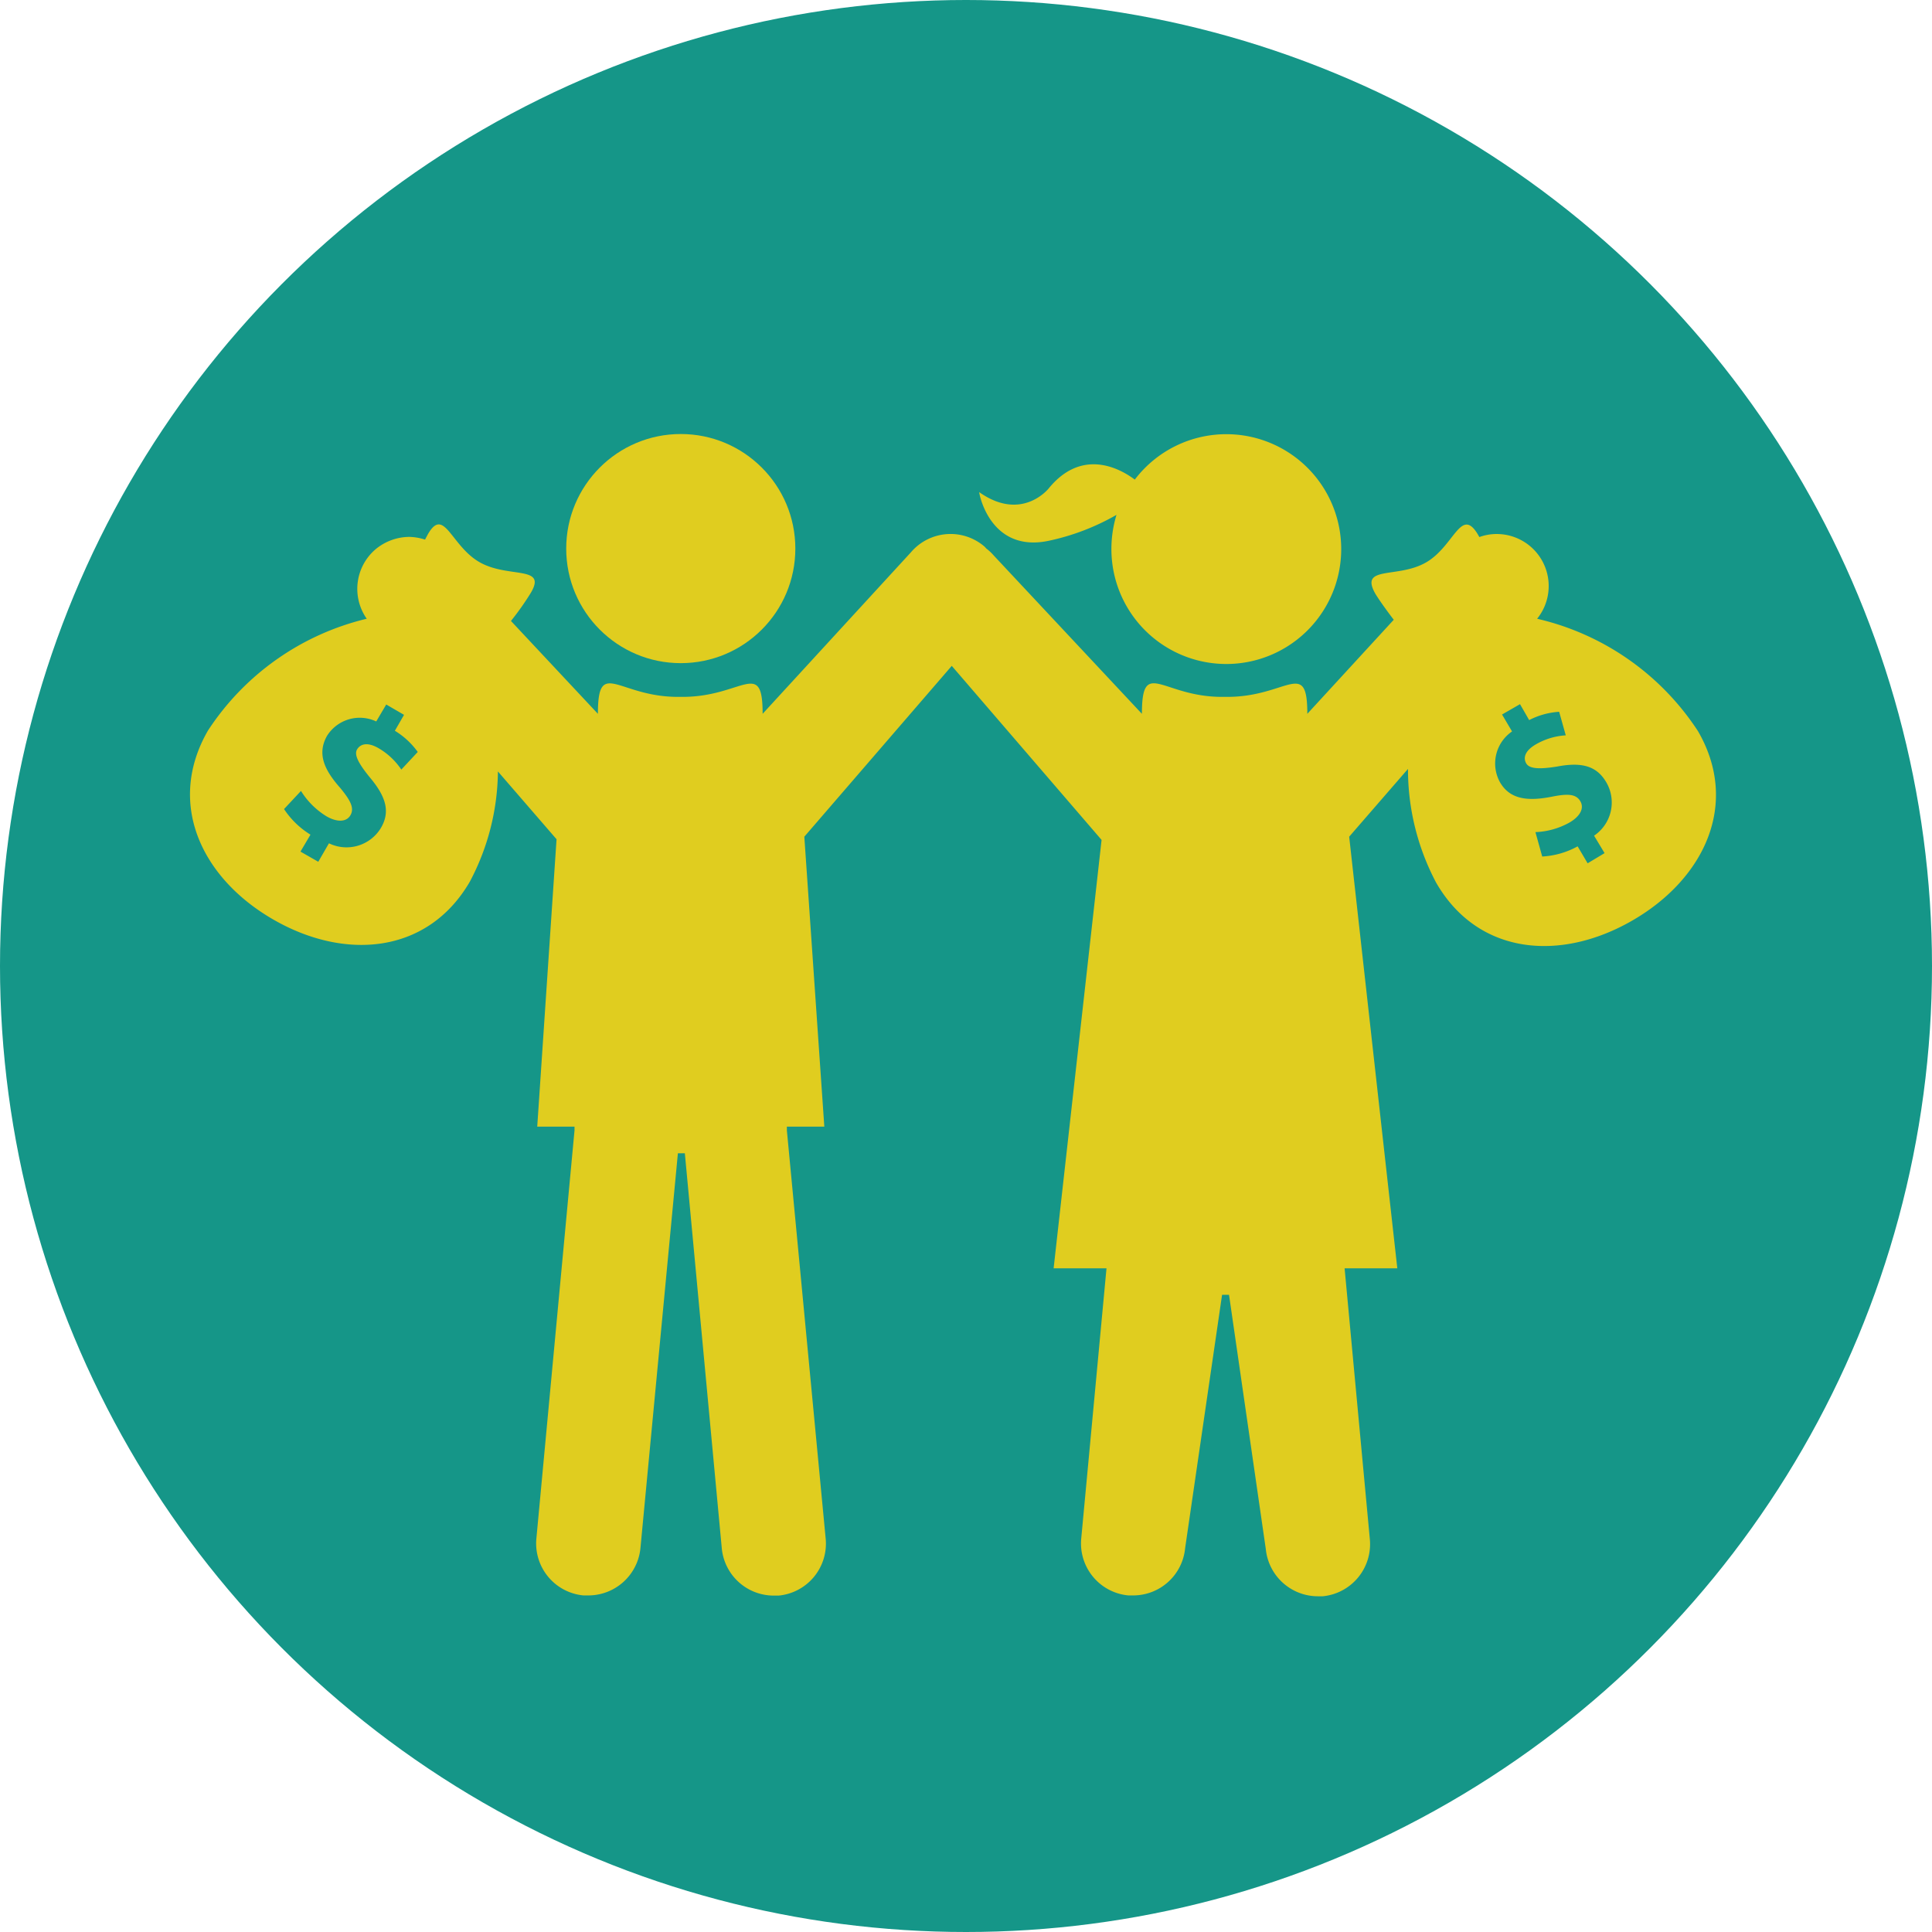
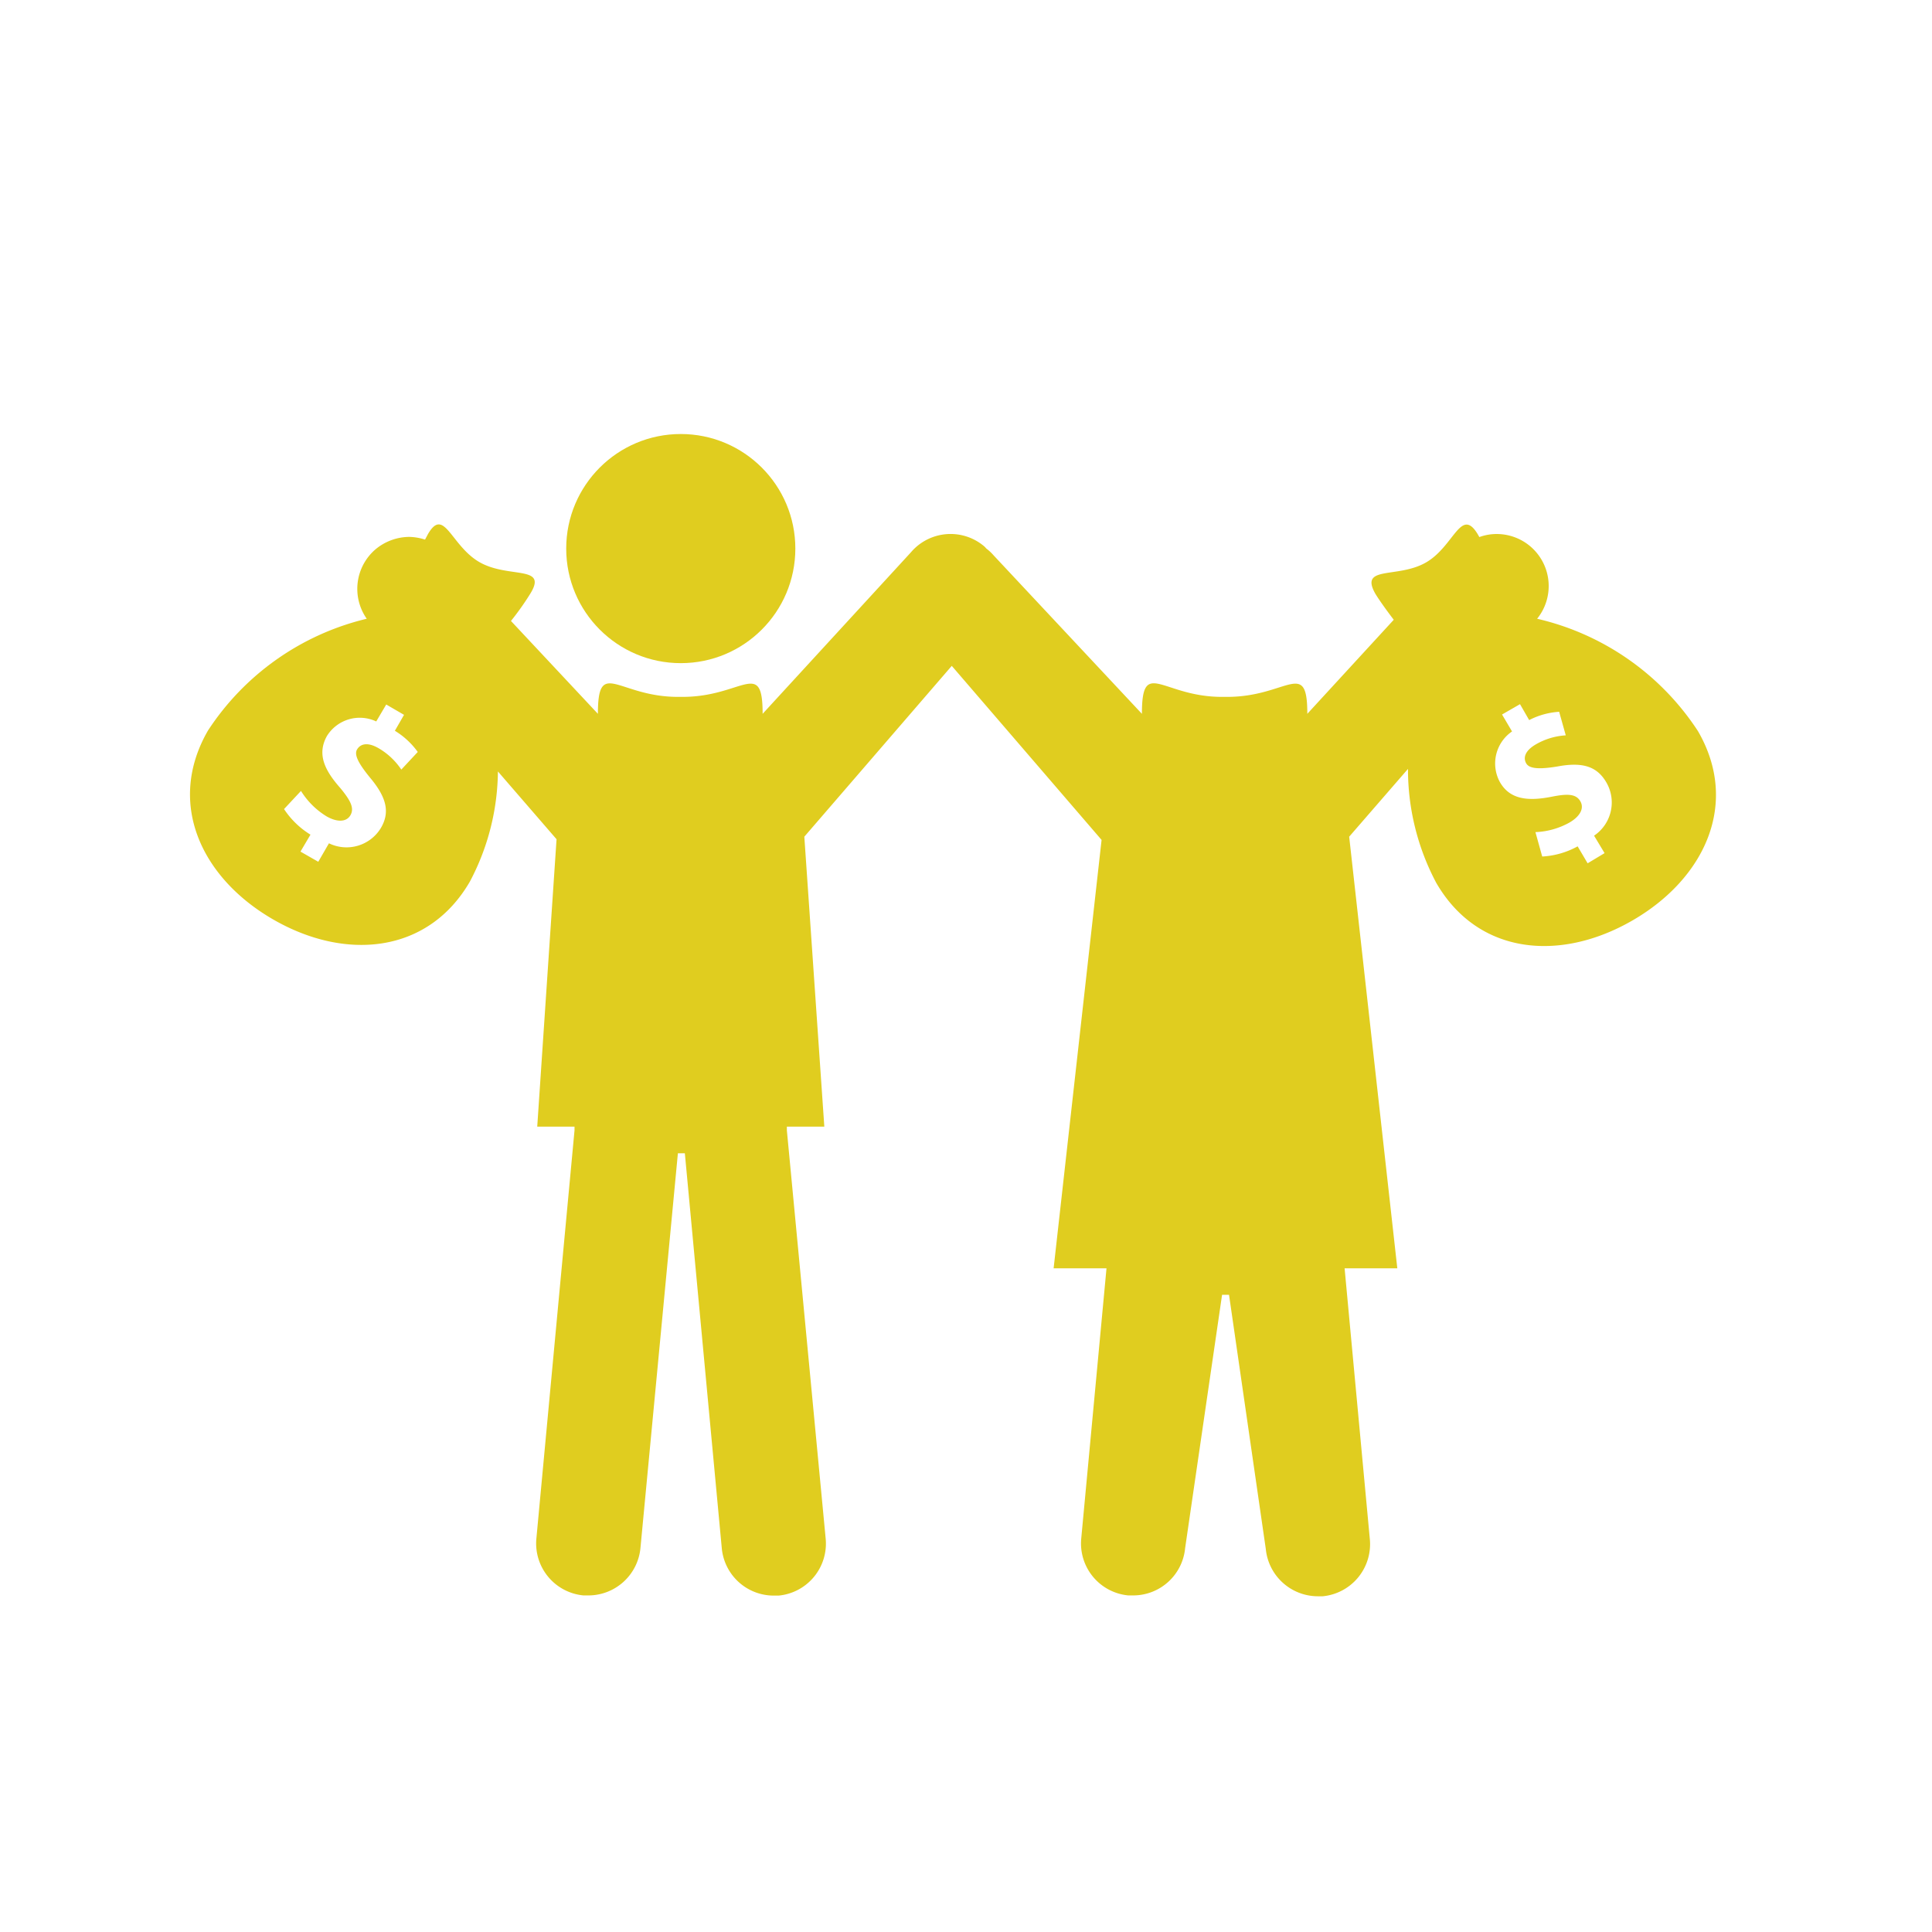
<svg xmlns="http://www.w3.org/2000/svg" viewBox="0 0 114 114">
  <title>comercio</title>
  <g id="416e7654-2dfe-40b7-b8a1-f17bfbd3f411" data-name="Layer 2">
    <g id="bf2d0e60-9f16-41d6-9cd9-6fee7f4ef515" data-name="Layer 1">
-       <circle cx="57" cy="57" r="57" style="fill:#159688" />
      <path d="M23.34,43.12l.54-.94-1.05-.61-.59,1a2.29,2.29,0,0,0-2.91.86c-.6,1-.13,2,.8,3.08.63.73.83,1.18.59,1.59s-.8.42-1.41.07a4.5,4.5,0,0,1-1.51-1.5l-1,1.07a5,5,0,0,0,1.56,1.51l-.59,1,1.05.6.63-1.09a2.37,2.37,0,0,0,3.05-.88c.56-1,.38-1.85-.63-3-.71-.87-1-1.31-.76-1.66s.58-.47,1.27-.07a4.09,4.09,0,0,1,1.34,1.26l1-1A4.63,4.63,0,0,0,23.34,43.12Z" style="fill:none" />
-       <path d="M94.82,46.16c-.56-1-1.41-1.26-2.94-1-1.11.18-1.62.17-1.82-.18s-.12-.73.57-1.13a4,4,0,0,1,1.76-.53L92,42a4.38,4.38,0,0,0-1.76.54l-.55-.94-1,.61.59,1a2.3,2.3,0,0,0-.71,3c.6,1,1.69,1.12,3.06.84,1-.18,1.44-.13,1.68.28s0,.91-.65,1.26a4.5,4.5,0,0,1-2,.56l.4,1.43a4.87,4.87,0,0,0,2.09-.59l.59,1,1-.6-.63-1.1A2.36,2.36,0,0,0,94.82,46.16Z" style="fill:none" />
-       <path d="M61.88,31.91a13.78,13.78,0,0,0,4-1.53,6.9,6.9,0,0,0-.3,2,6.78,6.78,0,1,0,1.38-4.08c-1-.75-3.18-1.81-5.08.52,0,0-1.58,2-4.1.22C57.75,29,58.36,32.65,61.88,31.91Z" style="fill:#e0cd1f" />
      <circle cx="40.17" cy="32.37" r="6.76" style="fill:#e0cd1f" />
      <path d="M100.19,43.14a15.5,15.5,0,0,0-9.49-6.63,3.07,3.07,0,0,0-2.41-5,3,3,0,0,0-1,.18l-.09-.16c-1-1.66-1.39.7-3.06,1.66s-3.92.16-3,1.82c.19.32.61.92,1.1,1.56l-5.1,5.55c0-3.3-1.19-1-4.72-1h-.32c-3.53,0-4.72-2.35-4.72,1l-8.75-9.35a2.85,2.85,0,0,0-.44-.41,1,1,0,0,0-.1-.11,3.07,3.07,0,0,0-4.34.34l-8.75,9.53c0-3.3-1.19-1-4.72-1H40c-3.53,0-4.72-2.34-4.72,1l-5.13-5.48A16.22,16.22,0,0,0,31.31,35c1-1.66-1.3-.86-3-1.82s-2.1-3.32-3.06-1.66l-.17.32a3.24,3.24,0,0,0-.93-.16,3.14,3.14,0,0,0-2,.74,3.07,3.07,0,0,0-.51,4.09,15.49,15.49,0,0,0-9.37,6.6c-2.46,4.27-.41,8.69,3.86,11.15s9.13,2,11.59-2.23a14.13,14.13,0,0,0,1.66-6.51l3.46,4L31.7,66.48h2.2v.22L31.65,90.78a3.08,3.08,0,0,0,2.78,3.36h.29a3.09,3.09,0,0,0,3.07-2.79L40,68.05h.41l2.18,23.31a3.08,3.08,0,0,0,3.06,2.79h.29a3.08,3.08,0,0,0,2.78-3.36L46.43,66.7v-.22h2.21L47.46,49.37l8.7-10.08L65,49.56,62.17,74.84h3.12L63.8,90.78a3.08,3.08,0,0,0,2.78,3.36h.29a3.08,3.08,0,0,0,3.06-2.79v0L72.11,76.4h.41l2.17,15a3.09,3.09,0,0,0,3.07,2.79h.29a3.09,3.09,0,0,0,2.78-3.36L79.34,74.84h3.11L79.61,49.37l3.47-4a14.29,14.29,0,0,0,1.66,6.71c2.46,4.27,7.32,4.7,11.59,2.23S102.66,47.4,100.19,43.14ZM23.68,45.41a4.09,4.09,0,0,0-1.34-1.26c-.69-.4-1.09-.23-1.27.07s.05.79.76,1.66c1,1.19,1.19,2.07.63,3a2.37,2.37,0,0,1-3.05.88l-.63,1.09-1.05-.6.59-1a5,5,0,0,1-1.56-1.51l1-1.07a4.59,4.59,0,0,0,1.51,1.5c.61.35,1.17.35,1.41-.07s0-.87-.59-1.59c-.93-1.05-1.4-2-.8-3.08a2.28,2.28,0,0,1,2.91-.86l.59-1,1.05.61-.54.94a4.63,4.63,0,0,1,1.35,1.25Zm71,4.93-1,.6-.59-1a4.86,4.86,0,0,1-2.09.6l-.4-1.44a4.47,4.47,0,0,0,2-.56c.61-.35.9-.83.65-1.26s-.73-.46-1.68-.27c-1.37.27-2.46.19-3.06-.85a2.29,2.29,0,0,1,.71-3l-.59-1,1.06-.61.54.94A4.47,4.47,0,0,1,92,42l.39,1.39a4,4,0,0,0-1.76.53c-.69.4-.75.83-.57,1.13s.71.36,1.82.18c1.53-.29,2.39,0,2.94,1a2.36,2.36,0,0,1-.76,3.08Z" style="fill:#e0cd1f" />
    </g>
  </g>
</svg>